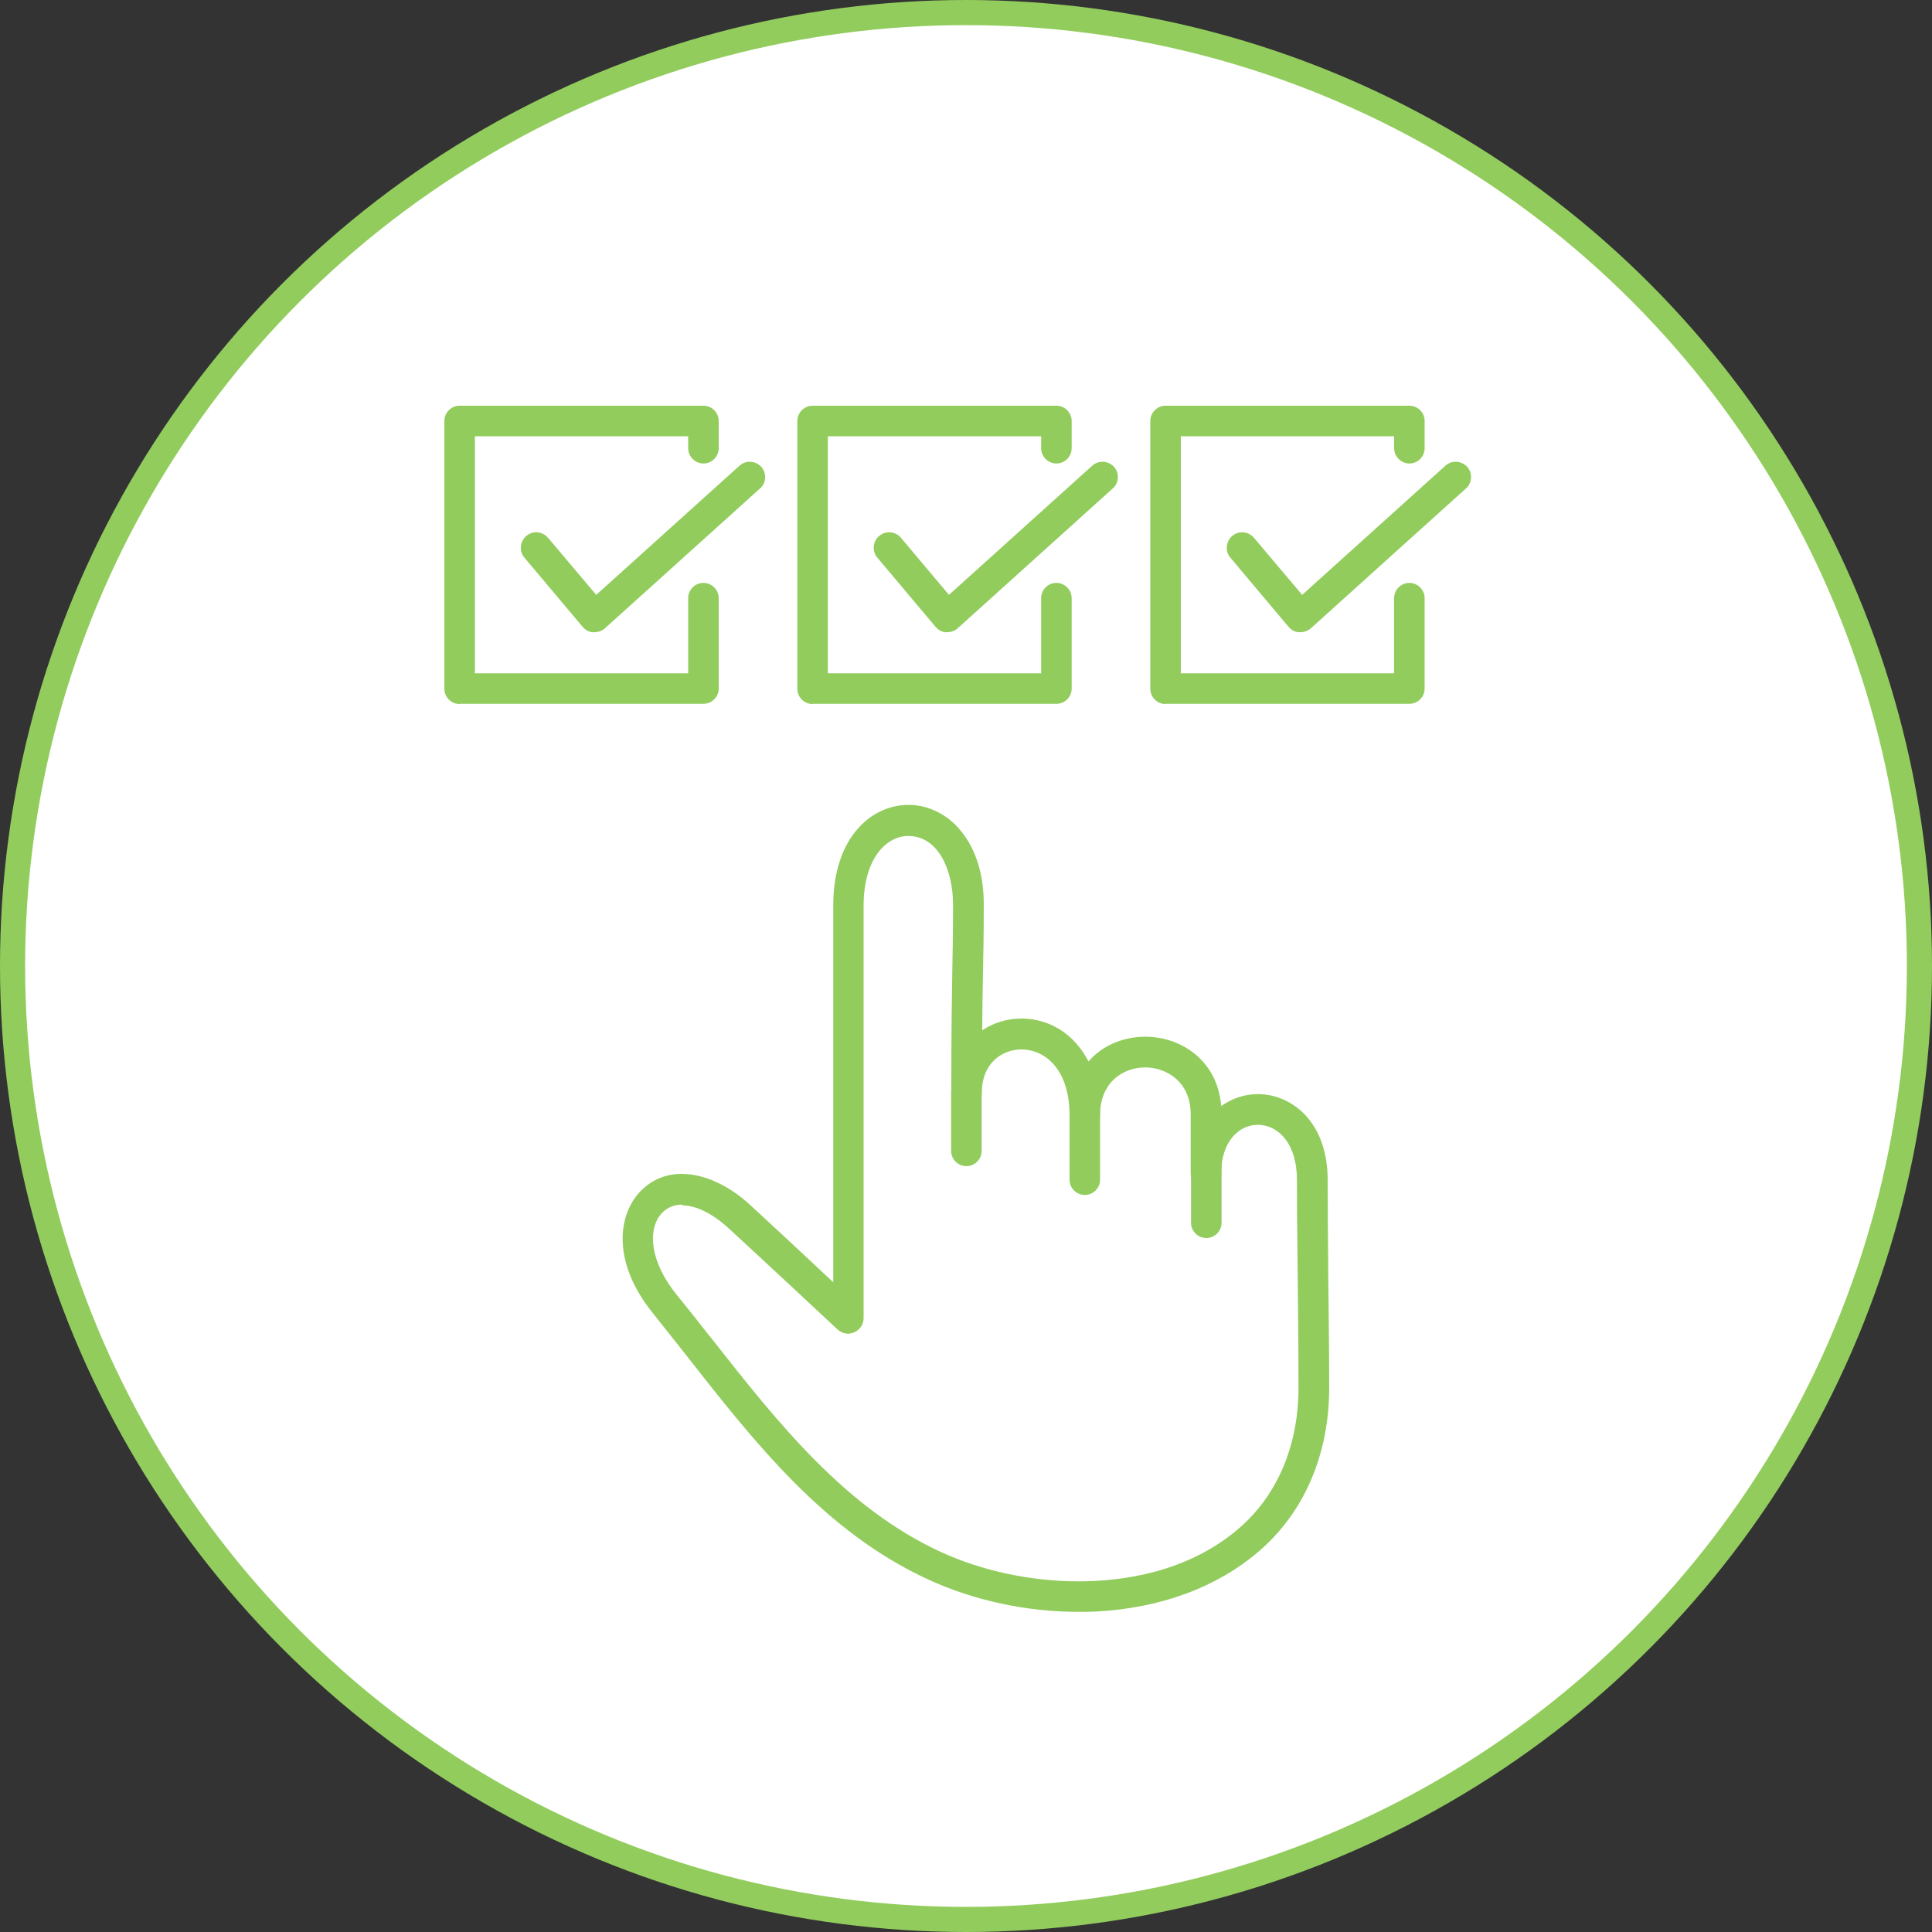
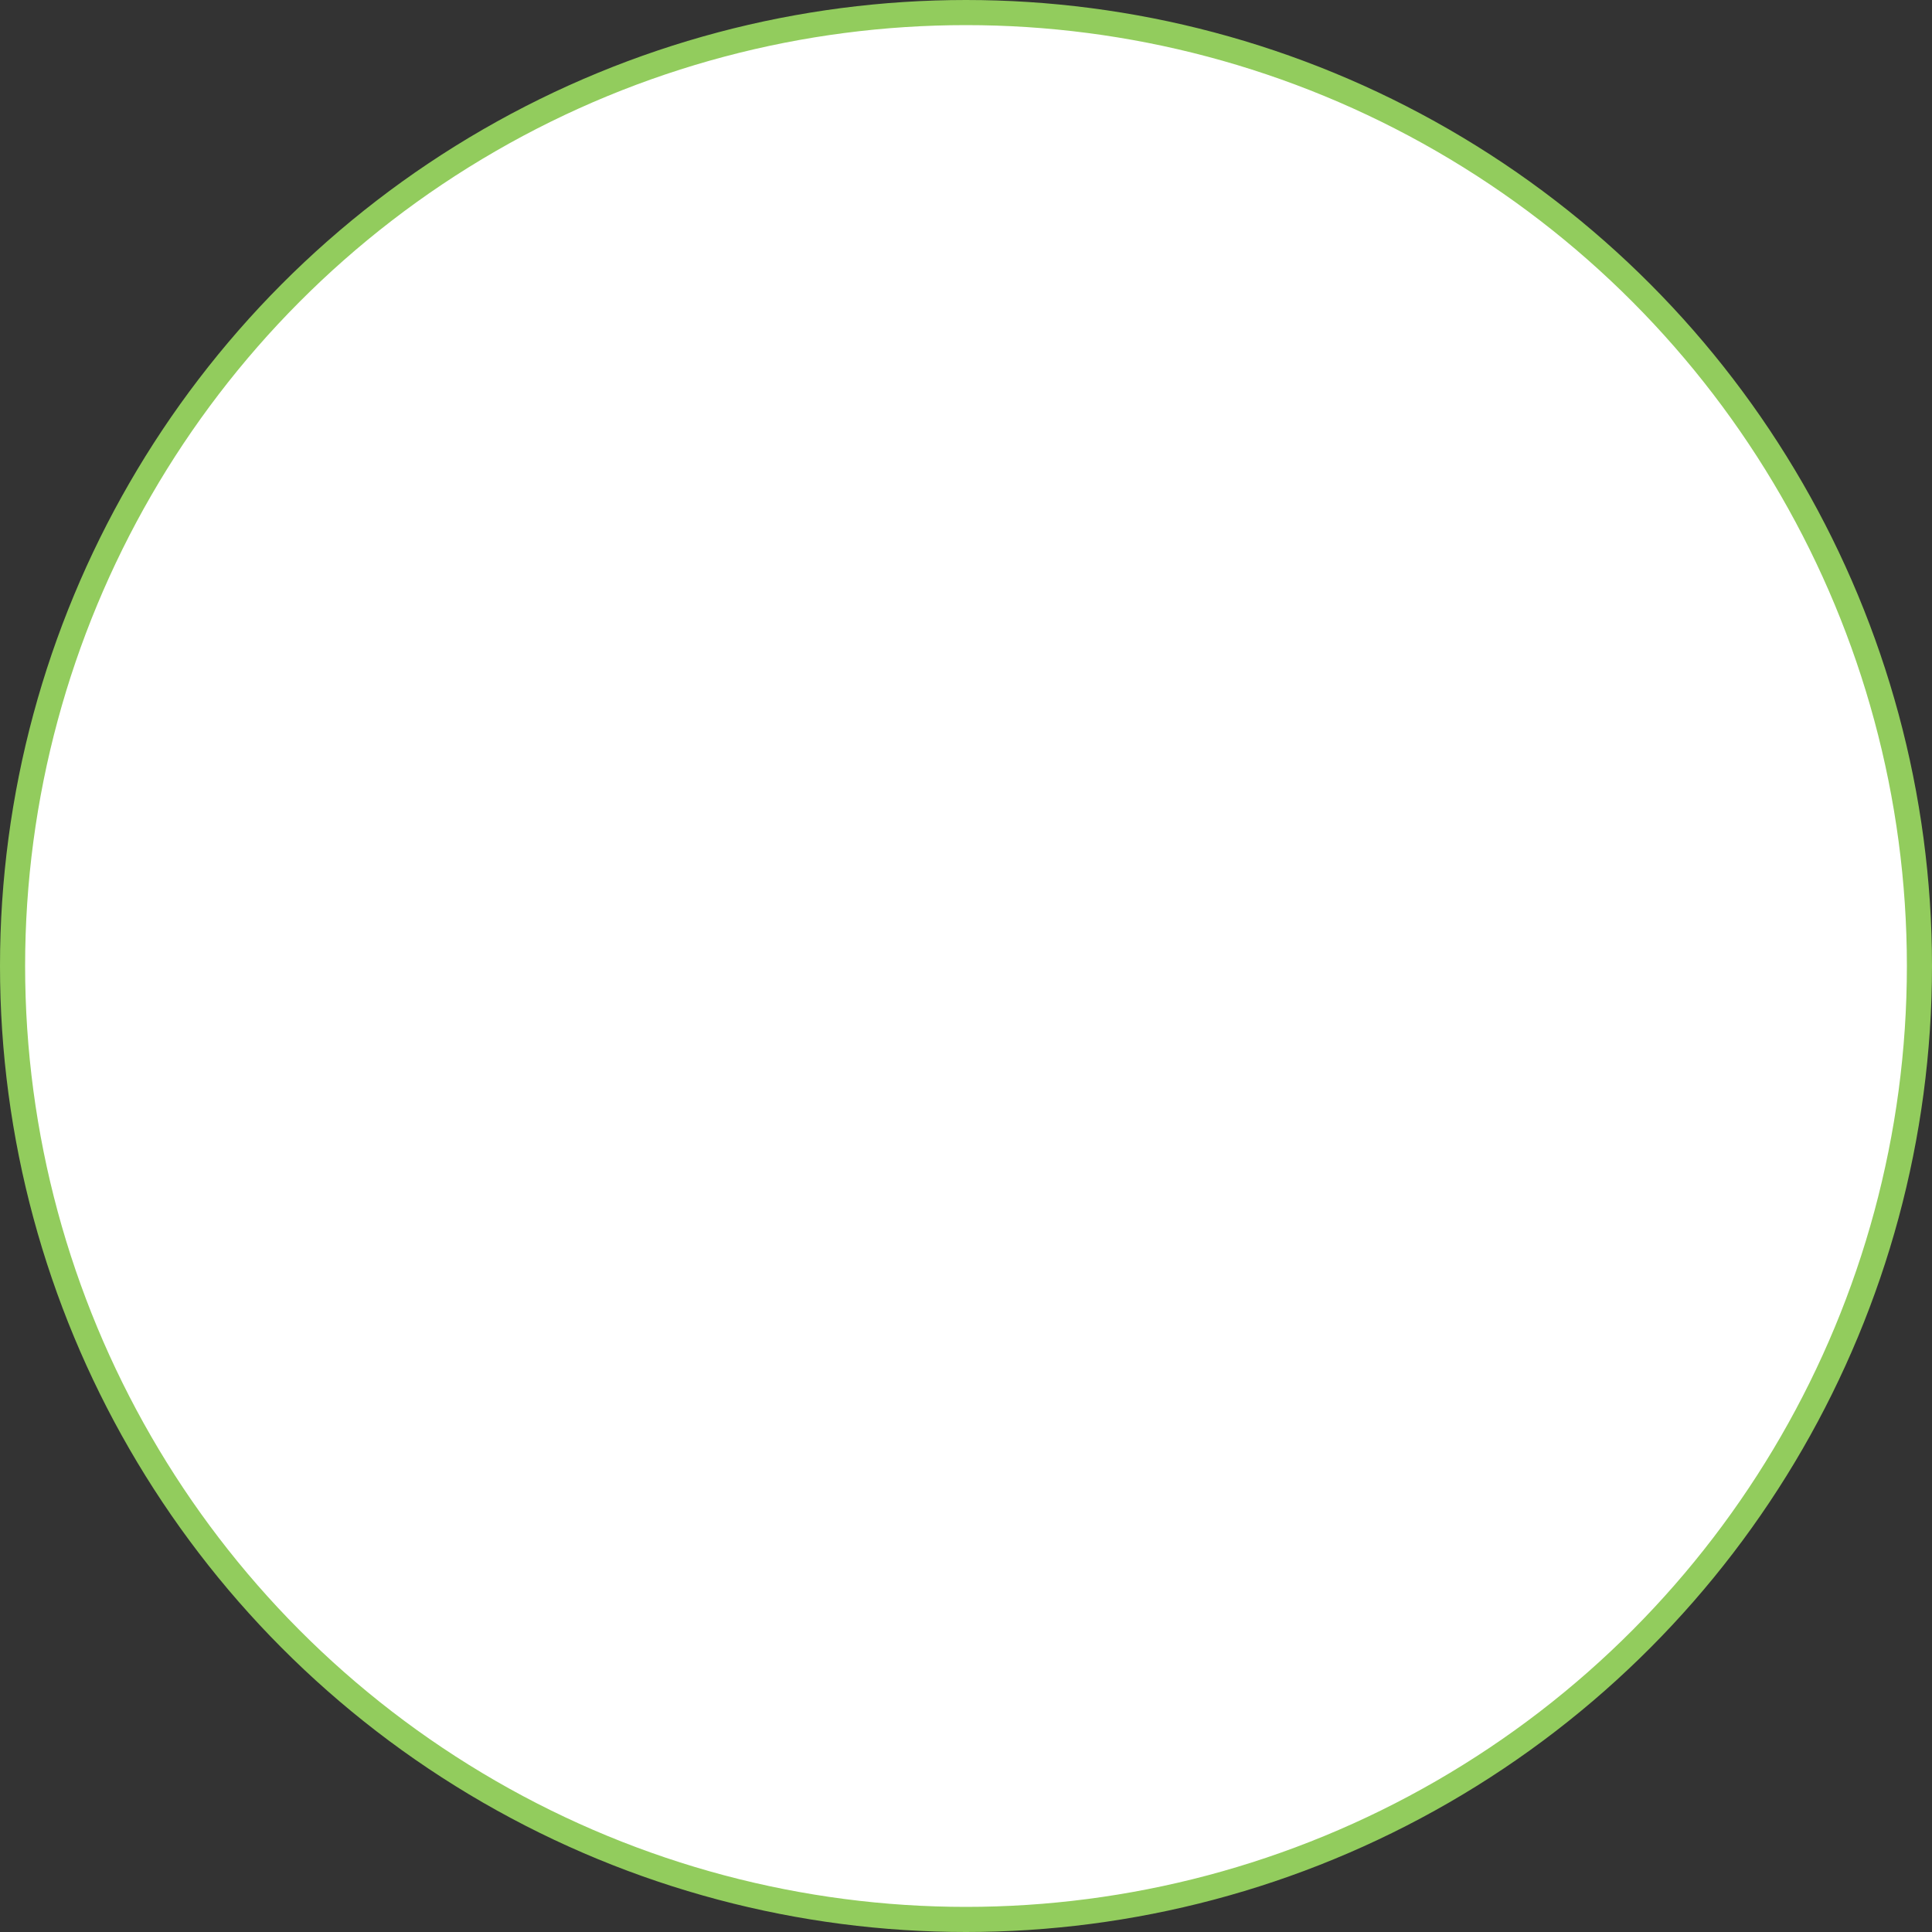
<svg xmlns="http://www.w3.org/2000/svg" width="100" height="100" viewBox="0 0 100 100" fill="none">
  <rect x="0" y="0" width="100" height="100" fill="#333333" stroke="none" />
  <circle cx="50" cy="50" r="49.35" fill="white" stroke="#92CC5D" stroke-width="1.3" />
  <g clip-path="url(#clip0_3524_9552)">
    <path d="M55.809 83.43C53.149 83.43 50.399 82.84 48.059 81.76C42.729 79.32 39.099 74.71 35.599 70.25L35.499 70.12C34.939 69.41 34.369 68.69 33.809 67.99C31.609 65.28 31.979 62.76 33.249 61.56C33.819 61.03 34.499 60.76 35.289 60.76C36.429 60.76 37.709 61.34 38.819 62.36C39.899 63.35 41.829 65.15 43.129 66.37V46.87C43.129 43.29 45.149 41.66 47.019 41.66C48.059 41.66 49.069 42.16 49.769 43.05C50.519 43.98 50.919 45.28 50.919 46.79C50.919 48.41 50.899 49.31 50.879 50.35C50.859 51.2 50.849 52.06 50.839 53.33C51.429 52.93 52.139 52.72 52.869 52.72C53.949 52.72 54.959 53.17 55.699 54C55.949 54.28 56.159 54.59 56.339 54.94C56.419 54.85 56.499 54.77 56.589 54.68C57.299 54.02 58.259 53.66 59.279 53.66C61.139 53.66 63.019 54.89 63.209 57.25C63.769 56.85 64.429 56.63 65.109 56.63C66.059 56.63 66.989 57.06 67.639 57.8C68.349 58.61 68.719 59.74 68.719 61.06C68.719 62.58 68.739 64.09 68.749 65.67V65.93C68.769 67.82 68.799 69.72 68.799 71.83C68.799 75.3 67.489 78.32 65.119 80.33C62.959 82.17 60.069 83.23 56.769 83.41C56.449 83.43 56.139 83.43 55.819 83.43H55.809ZM35.319 62.35C34.919 62.35 34.589 62.48 34.319 62.73C33.539 63.46 33.529 65.16 35.019 67.01C35.589 67.71 36.169 68.44 36.729 69.16L36.839 69.29C40.229 73.6 43.729 78.05 48.719 80.34C50.839 81.31 53.359 81.85 55.819 81.85C58.139 81.85 61.459 81.38 64.089 79.14C66.099 77.43 67.209 74.84 67.209 71.84C67.209 69.74 67.189 67.84 67.169 66.01C67.149 64.27 67.129 62.68 67.129 61.07C67.129 60.13 66.889 59.37 66.439 58.85C66.079 58.44 65.609 58.22 65.099 58.22C64.189 58.22 63.209 59.01 63.209 60.74C63.209 61.18 62.849 61.53 62.419 61.53C61.989 61.53 61.629 61.17 61.629 60.74V57.67C61.629 56.01 60.399 55.25 59.269 55.25C58.139 55.25 56.939 56.01 56.939 57.72C56.939 58.16 56.579 58.51 56.149 58.51C55.719 58.51 55.359 58.15 55.359 57.72C55.359 56.59 55.069 55.68 54.519 55.07C54.079 54.58 53.489 54.32 52.859 54.32C51.879 54.32 50.819 55.02 50.819 56.56C50.819 57 50.459 57.35 50.029 57.35C49.599 57.35 49.239 56.99 49.239 56.56C49.239 53.16 49.269 51.67 49.289 50.34C49.309 49.3 49.329 48.41 49.329 46.81C49.329 45.1 48.599 43.27 47.009 43.27C45.899 43.27 44.699 44.4 44.699 46.9V68.23C44.699 68.55 44.509 68.83 44.219 68.96C44.119 69 44.009 69.03 43.899 69.03C43.699 69.03 43.509 68.95 43.359 68.82C43.309 68.77 39.429 65.15 37.719 63.58C36.889 62.82 36.039 62.39 35.309 62.39L35.319 62.35Z" fill="#92CC5D" />
    <path d="M56.149 61.85C55.709 61.85 55.359 61.49 55.359 61.06V57.61C55.359 57.17 55.719 56.82 56.149 56.82C56.579 56.82 56.939 57.18 56.939 57.61V61.06C56.939 61.5 56.579 61.85 56.149 61.85Z" fill="#92CC5D" />
-     <path d="M50.02 60.36C49.581 60.36 49.23 60 49.23 59.57V56.52C49.23 56.08 49.59 55.73 50.02 55.73C50.45 55.73 50.81 56.09 50.81 56.52V59.57C50.81 60.01 50.45 60.36 50.02 60.36Z" fill="#92CC5D" />
-     <path d="M62.438 64.08C61.998 64.08 61.648 63.72 61.648 63.29V58.36C61.648 57.92 62.008 57.57 62.438 57.57C62.868 57.57 63.228 57.93 63.228 58.36V63.29C63.228 63.73 62.868 64.08 62.438 64.08Z" fill="#92CC5D" />
-     <path d="M30.711 32.73C30.501 32.72 30.301 32.61 30.161 32.45L27.141 28.86C27.001 28.7 26.941 28.49 26.961 28.28C26.981 28.07 27.081 27.88 27.241 27.74C27.381 27.62 27.561 27.55 27.751 27.55C27.981 27.55 28.201 27.65 28.361 27.83L30.861 30.79L38.281 24.1C38.431 23.97 38.611 23.9 38.811 23.9C39.031 23.9 39.251 24 39.401 24.16C39.691 24.49 39.671 24.99 39.341 25.28L31.311 32.52C31.161 32.65 30.981 32.72 30.781 32.72C30.781 32.72 30.731 32.72 30.721 32.72L30.711 32.73Z" fill="#92CC5D" />
-     <path d="M23.79 36.44C23.35 36.44 23 36.08 23 35.65V21.79C23 21.35 23.36 21 23.79 21H36.41C36.85 21 37.2 21.36 37.2 21.79V23.2C37.2 23.64 36.84 23.99 36.41 23.99C35.98 23.99 35.62 23.63 35.62 23.2V22.58H24.58V34.85H35.62V30.96C35.62 30.52 35.98 30.17 36.41 30.17C36.84 30.17 37.2 30.53 37.2 30.96V35.64C37.2 36.08 36.84 36.43 36.41 36.43H23.79V36.44Z" fill="#92CC5D" />
    <path d="M48.978 32.73C48.768 32.72 48.568 32.61 48.428 32.45L45.408 28.86C45.128 28.53 45.168 28.02 45.508 27.74C45.648 27.62 45.828 27.55 46.018 27.55C46.248 27.55 46.478 27.65 46.628 27.83L49.118 30.79L56.538 24.1C56.688 23.97 56.868 23.9 57.068 23.9C57.288 23.9 57.508 24 57.658 24.16C57.948 24.48 57.928 24.99 57.598 25.28L49.568 32.52C49.428 32.65 49.238 32.72 49.038 32.72C49.038 32.72 48.988 32.72 48.978 32.72V32.73Z" fill="#92CC5D" />
    <path d="M42.059 36.44C41.62 36.44 41.27 36.08 41.27 35.65V21.79C41.27 21.35 41.63 21 42.059 21H54.679C55.12 21 55.469 21.36 55.469 21.79V23.2C55.469 23.64 55.109 23.99 54.679 23.99C54.249 23.99 53.889 23.63 53.889 23.2V22.58H42.849V34.85H53.889V30.96C53.889 30.52 54.249 30.17 54.679 30.17C55.109 30.17 55.469 30.53 55.469 30.96V35.64C55.469 36.08 55.109 36.43 54.679 36.43H42.059V36.44Z" fill="#92CC5D" />
    <path d="M67.25 32.73C67.04 32.72 66.84 32.61 66.7 32.45L63.68 28.86C63.54 28.7 63.48 28.49 63.5 28.28C63.52 28.07 63.62 27.88 63.78 27.74C63.92 27.62 64.1 27.55 64.29 27.55C64.52 27.55 64.74 27.65 64.9 27.83L67.4 30.79L74.82 24.1C74.97 23.97 75.15 23.9 75.35 23.9C75.57 23.9 75.79 24 75.94 24.16C76.08 24.32 76.15 24.52 76.14 24.73C76.13 24.94 76.04 25.14 75.88 25.28L67.85 32.52C67.7 32.65 67.52 32.72 67.32 32.72C67.32 32.72 67.27 32.72 67.26 32.72L67.25 32.73Z" fill="#92CC5D" />
    <path d="M60.329 36.44C59.889 36.44 59.539 36.08 59.539 35.65V21.79C59.539 21.35 59.899 21 60.329 21H72.949C73.389 21 73.739 21.36 73.739 21.79V23.2C73.739 23.64 73.379 23.99 72.949 23.99C72.519 23.99 72.159 23.63 72.159 23.2V22.58H61.119V34.85H72.159V30.96C72.159 30.52 72.519 30.17 72.949 30.17C73.379 30.17 73.739 30.53 73.739 30.96V35.64C73.739 36.08 73.379 36.43 72.949 36.43H60.329V36.44Z" fill="#92CC5D" />
  </g>
  <defs>
    <clipPath id="clip0_3524_9552">
-       <rect width="53.13" height="62.43" fill="white" transform="translate(23 21)" />
-     </clipPath>
+       </clipPath>
  </defs>
</svg>